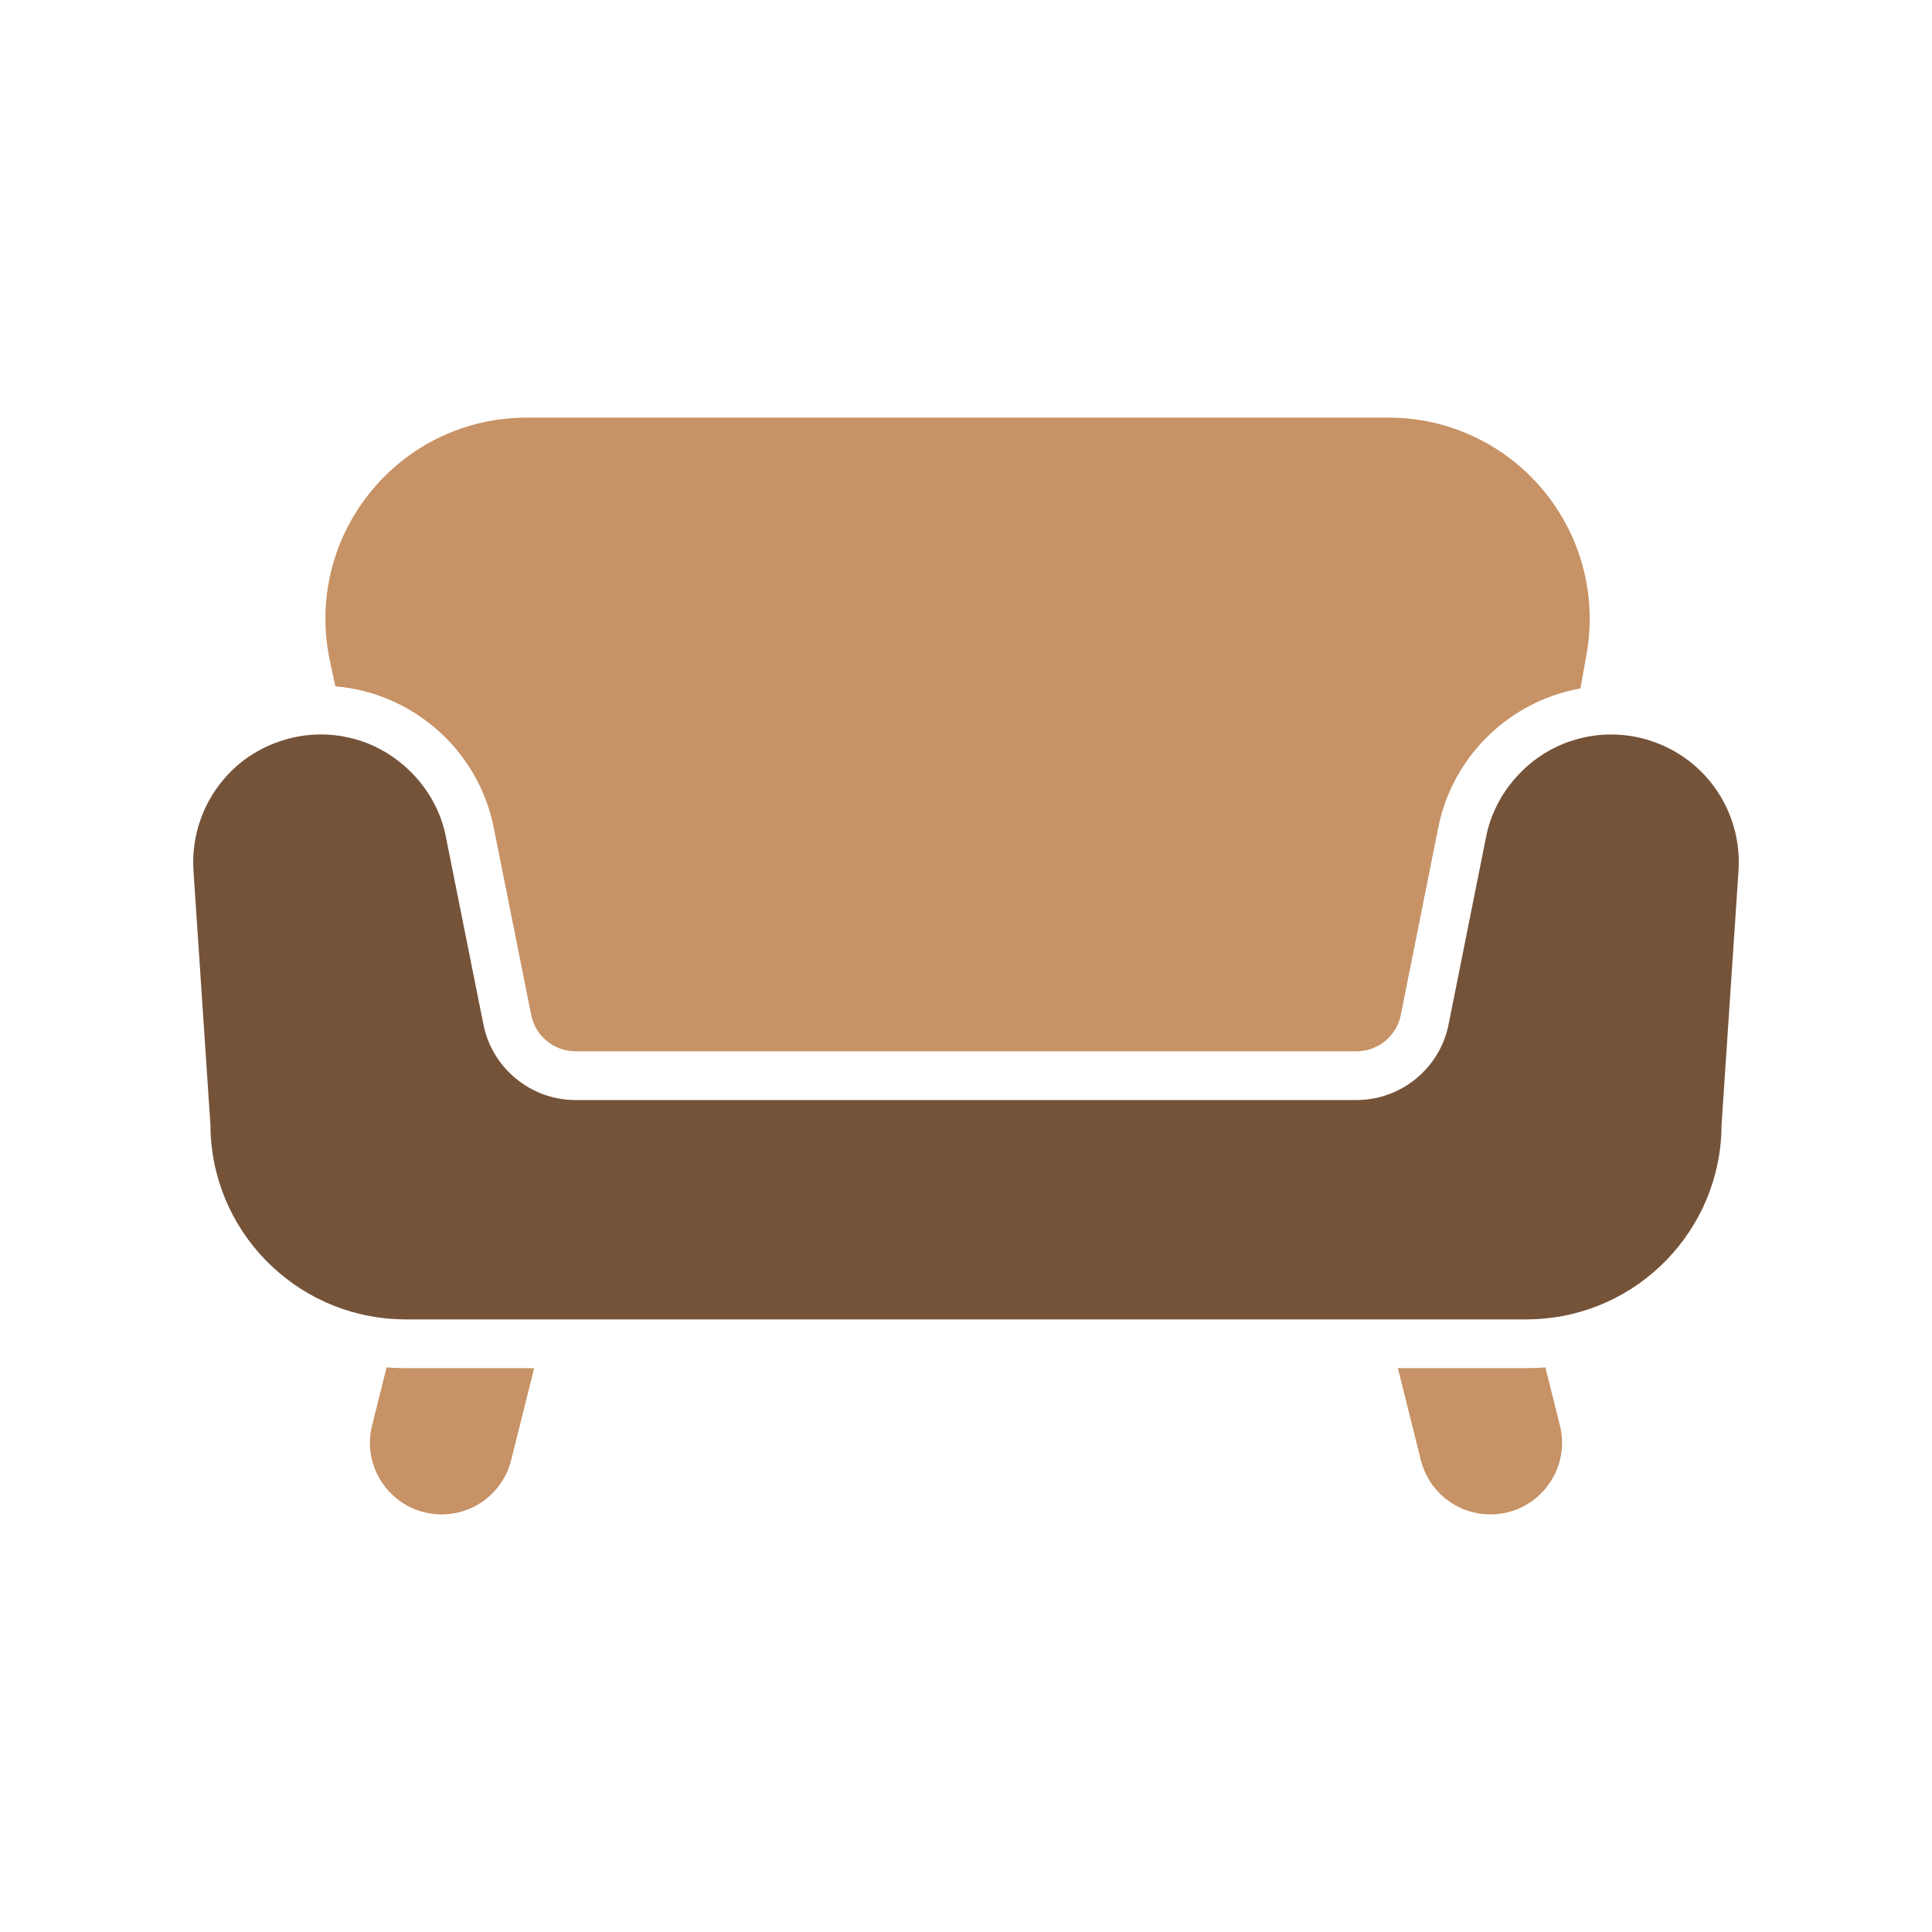
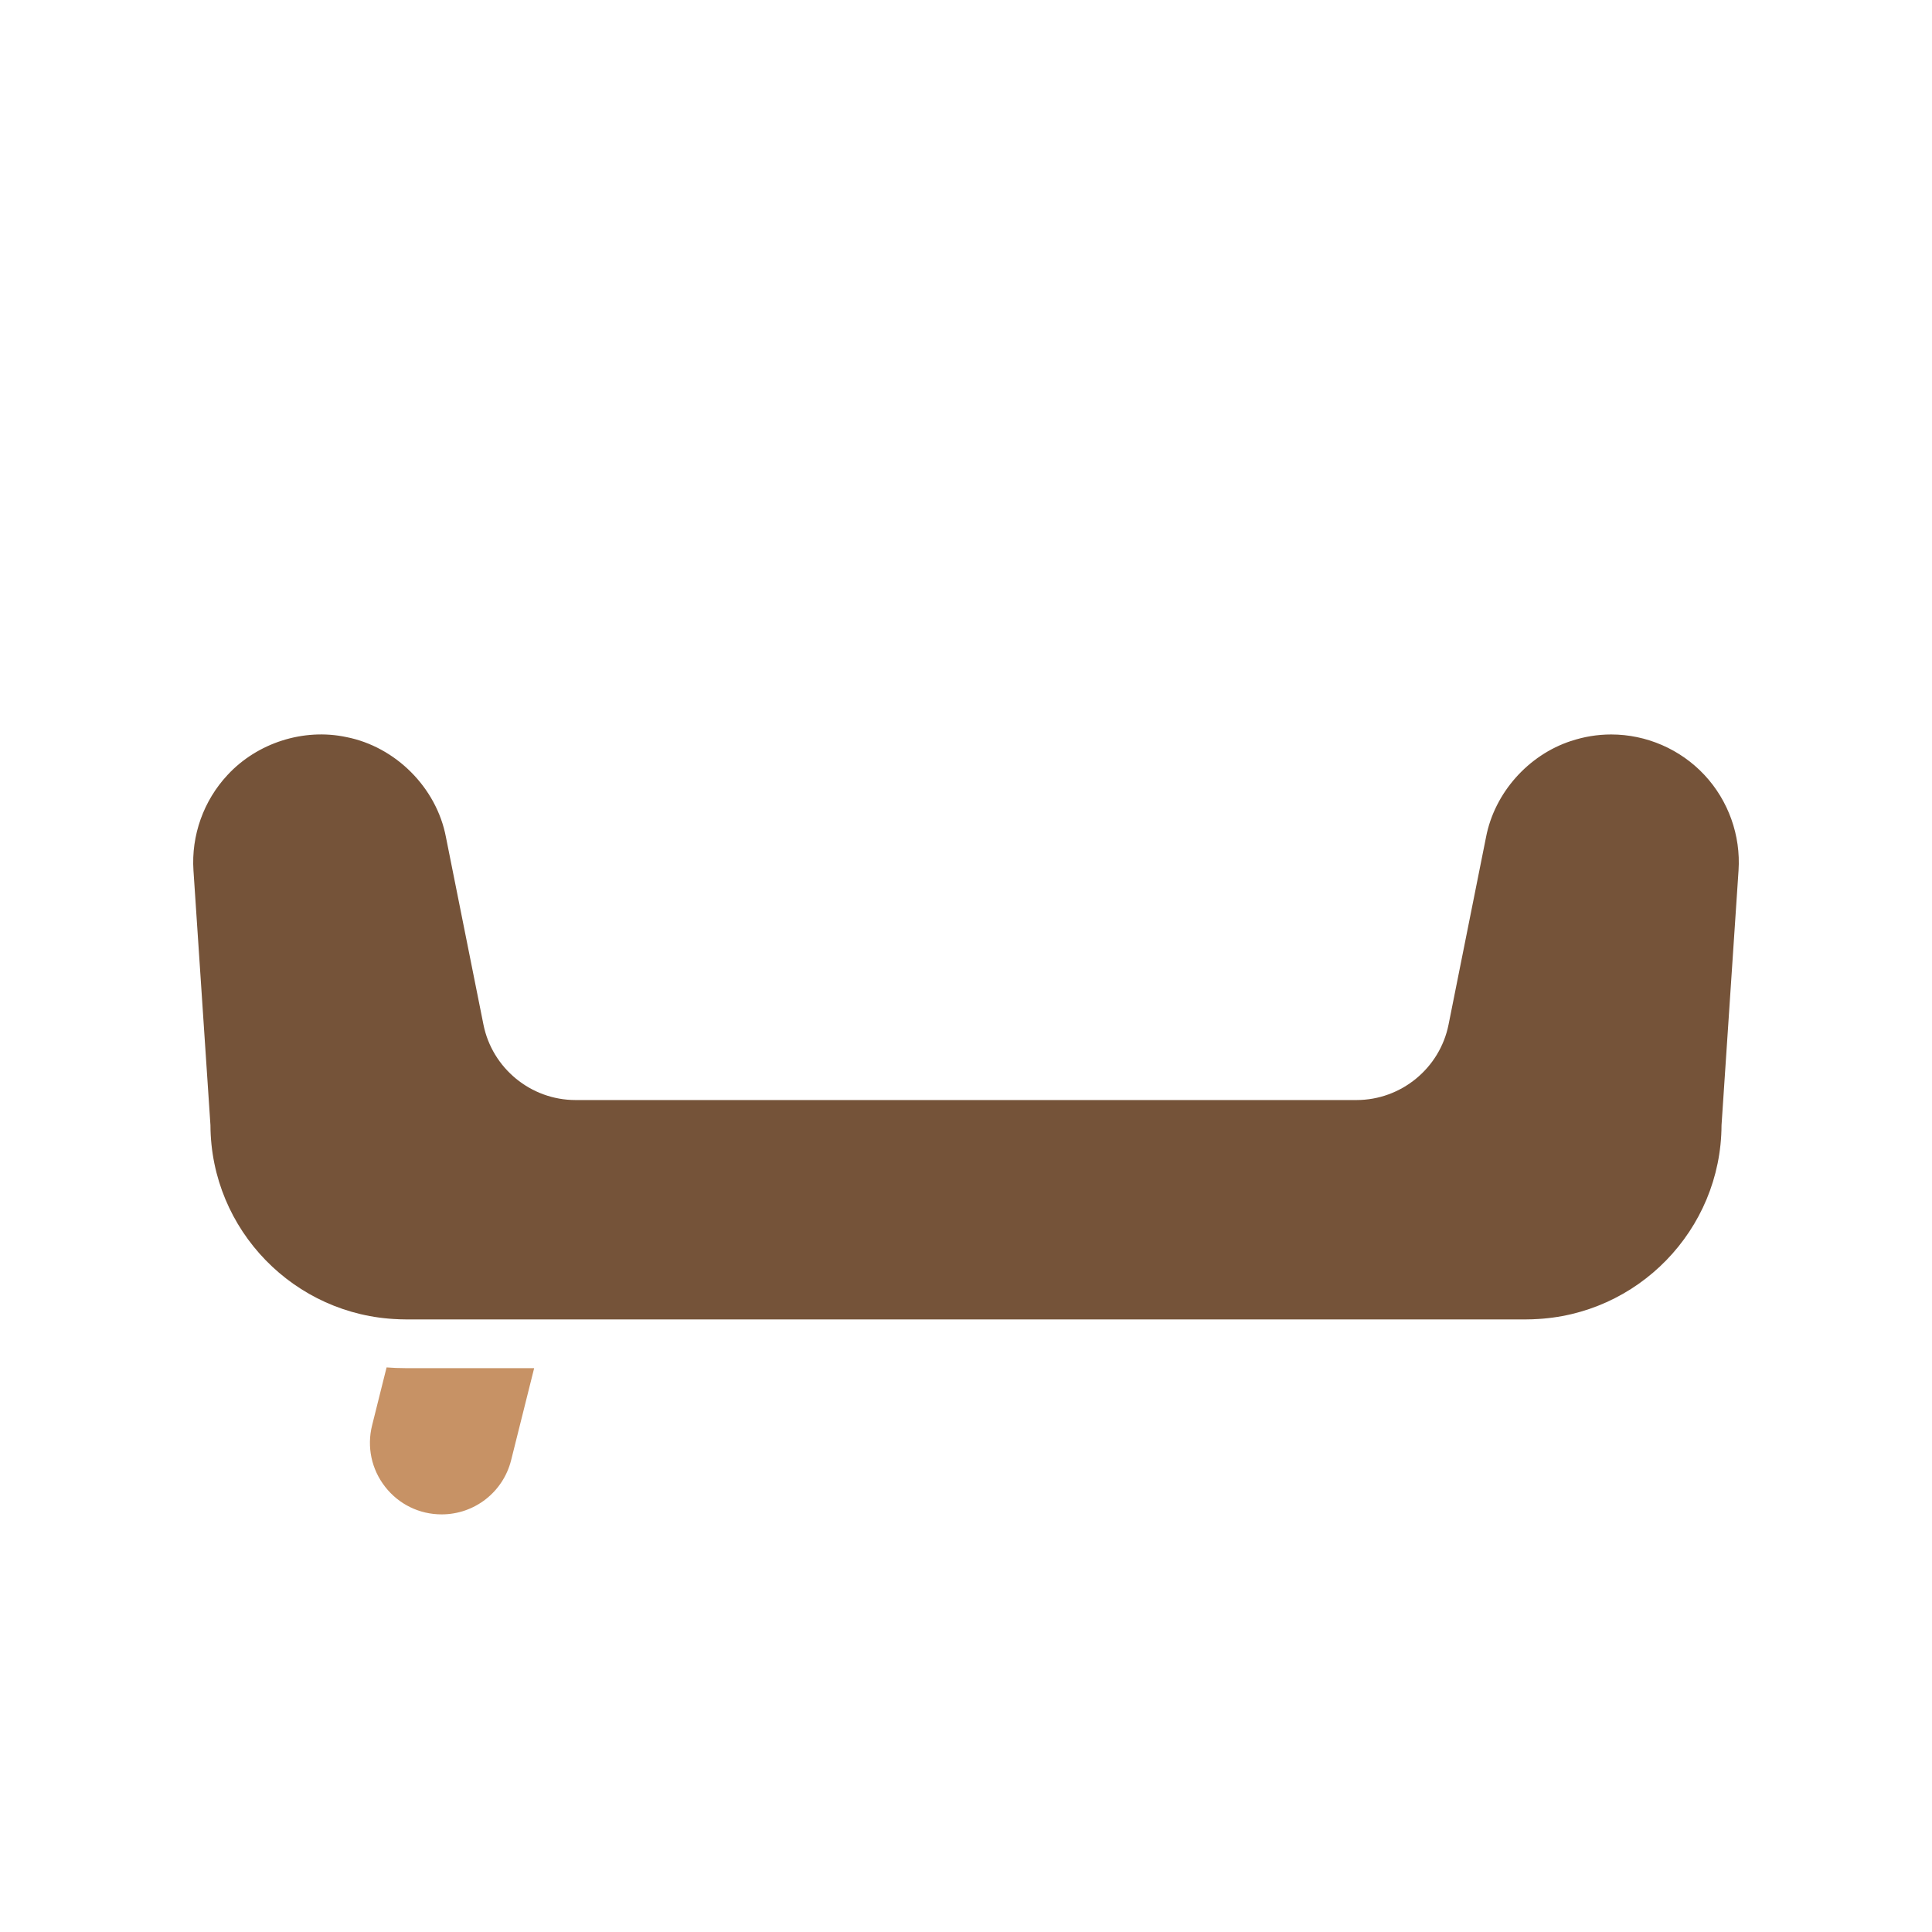
<svg xmlns="http://www.w3.org/2000/svg" width="100" height="100" viewBox="0 0 100 100" fill="none">
  <rect width="100" height="100" fill="white" />
  <g clip-path="url(#clip0_1_24)">
    <path d="M20.009 70.777L19.26 73.775C18.981 74.891 19.227 76.05 19.935 76.957C20.643 77.864 21.709 78.384 22.859 78.384C24.563 78.384 26.044 77.228 26.457 75.574L27.648 70.815H20.985C20.657 70.815 20.331 70.802 20.009 70.777Z" fill="#C79265" />
-     <path d="M79.991 70.777C79.669 70.802 79.343 70.815 79.015 70.815H72.354L73.543 75.574C73.956 77.228 75.437 78.384 77.141 78.384C78.291 78.384 79.357 77.864 80.065 76.957C80.773 76.05 81.019 74.891 80.74 73.775L79.991 70.777Z" fill="#C79265" />
-     <path d="M17.358 35.524C21.372 35.857 24.754 38.828 25.555 42.83L27.496 52.537C27.714 53.625 28.677 54.415 29.788 54.415H70.213C71.323 54.415 72.286 53.625 72.504 52.537L74.445 42.83C75.189 39.11 78.165 36.281 81.803 35.633L82.12 33.861C82.662 30.819 81.836 27.715 79.852 25.345C77.868 22.975 74.957 21.616 71.867 21.616H27.261C24.101 21.616 21.149 23.026 19.163 25.483C17.176 27.941 16.416 31.123 17.078 34.212L17.358 35.524Z" fill="#C79265" />
    <path d="M88.218 40.108C86.974 38.778 85.216 38.016 83.395 38.016C82.673 38.016 81.974 38.135 81.317 38.355L81.317 38.353C79.103 39.078 77.36 41.035 76.918 43.325L74.977 53.032C74.525 55.295 72.52 56.938 70.212 56.938H29.788C27.48 56.938 25.476 55.295 25.023 53.032L23.081 43.325C22.595 40.769 20.474 38.648 17.922 38.15L17.922 38.15C15.711 37.681 13.317 38.451 11.781 40.108C10.537 41.438 9.893 43.243 10.014 45.06L10.893 58.243C10.916 63.67 15.245 68.097 20.633 68.283L20.632 68.285C20.749 68.29 20.867 68.292 20.985 68.292H28.278H71.723H79.015C79.133 68.292 79.251 68.29 79.368 68.285L79.367 68.283C84.755 68.097 89.084 63.67 89.106 58.243L89.986 45.06C90.107 43.243 89.463 41.438 88.218 40.108Z" fill="#755339" />
  </g>
  <defs>
    <clipPath id="clip0_1_24">
      <rect width="80" height="80" fill="white" transform="translate(10 10)" />
    </clipPath>
  </defs>
</svg>